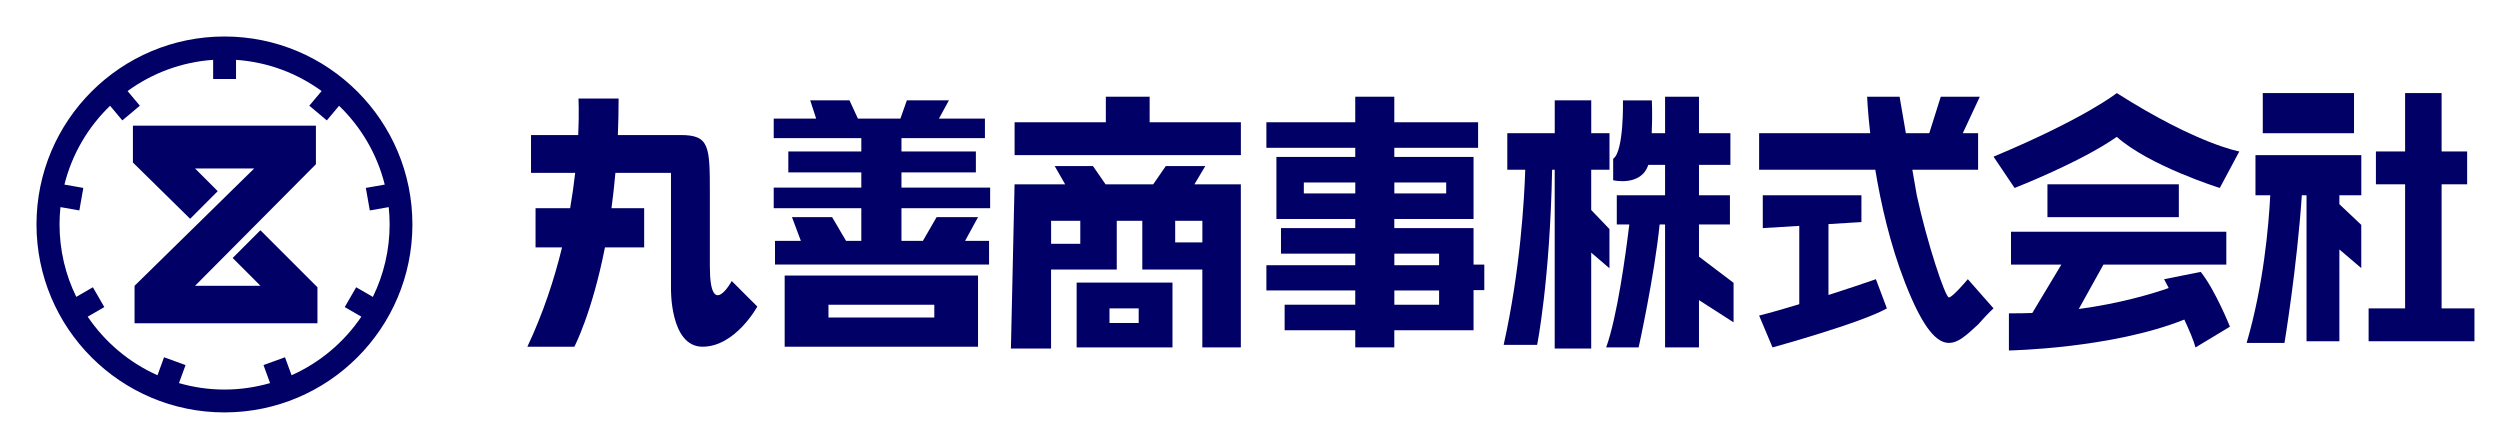
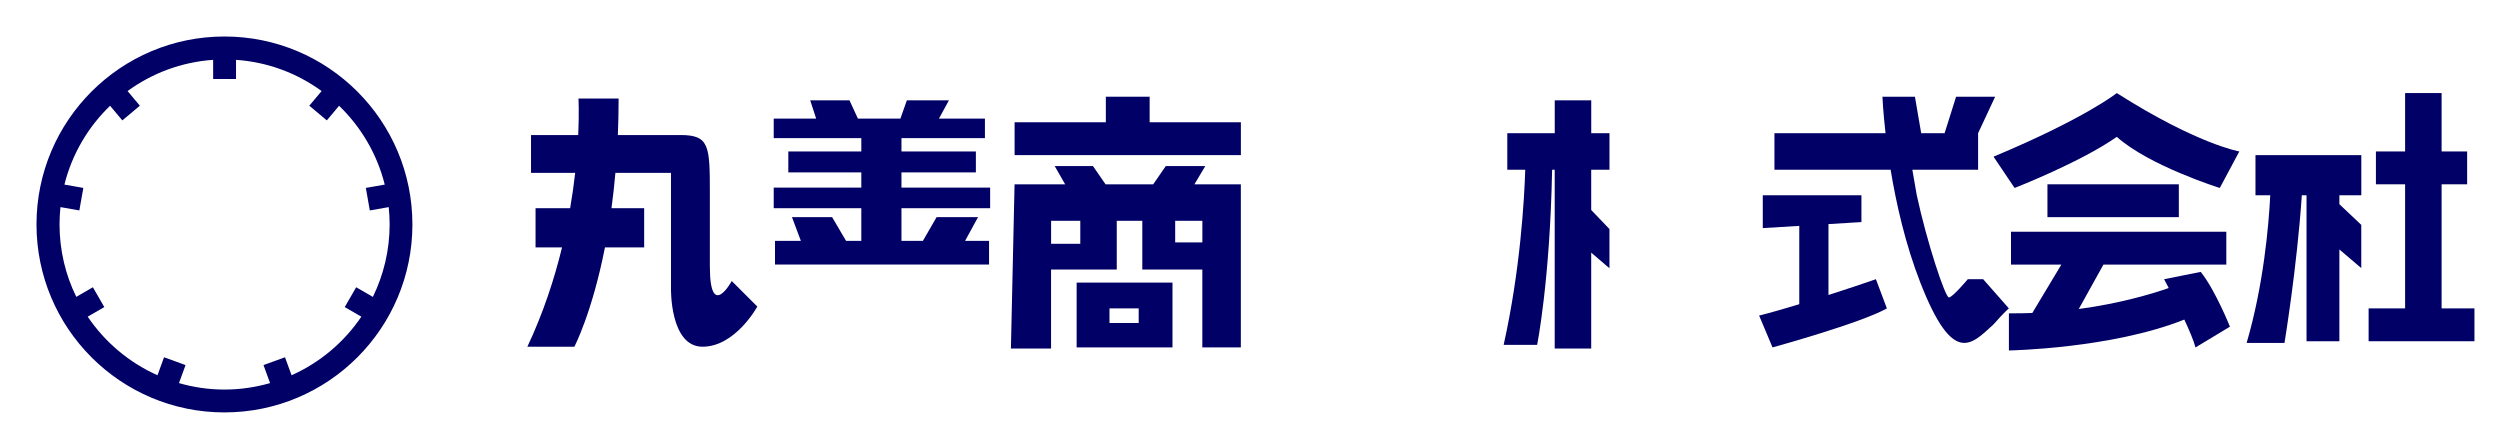
<svg xmlns="http://www.w3.org/2000/svg" id="_レイヤー_1" data-name="レイヤー 1" viewBox="0 0 685 121.5">
  <defs>
    <style>
      .cls-1 {
        fill: #006;
      }
    </style>
  </defs>
  <g>
    <path class="cls-1" d="m61.5,10c-28.44,0-51.5,23.06-51.5,51.5s23.06,51.5,51.5,51.5,51.5-23.06,51.5-51.5S89.94,10,61.5,10Zm40.64,71.34l-4.55-2.63-3.13,5.43,4.55,2.63c-4.72,6.99-11.35,12.58-19.12,16.05l-1.8-4.93-5.89,2.14,1.8,4.94c-3.97,1.14-8.15,1.77-12.48,1.77s-8.52-.62-12.48-1.77l1.8-4.94-5.89-2.14-1.8,4.93c-7.77-3.47-14.4-9.06-19.12-16.05l4.55-2.63-3.13-5.43-4.55,2.63c-2.94-5.99-4.59-12.73-4.59-19.84,0-1.6.09-3.19.25-4.75l5.18.91,1.09-6.17-5.18-.91c2.08-8.36,6.49-15.8,12.51-21.6l3.36,4.01,4.8-4.03-3.37-4.01c6.68-4.87,14.73-7.95,23.45-8.55v5.25h6.27v-5.25c8.73.6,16.78,3.68,23.45,8.55l-3.37,4.01,4.8,4.03,3.36-4.01c6.01,5.8,10.42,13.24,12.51,21.6l-5.18.91,1.09,6.17,5.18-.91c.16,1.56.25,3.14.25,4.75,0,7.11-1.66,13.85-4.59,19.84Z" />
-     <polygon class="cls-1" points="36.42 34.43 86.56 34.43 86.56 45 53.44 78.31 71.37 78.31 63.75 70.69 71.35 63.09 86.98 78.71 86.98 88.57 36.87 88.57 36.87 78.31 69.65 46.16 53.44 46.16 59.66 52.38 52.1 59.95 36.42 44.53 36.42 34.43" />
  </g>
  <g>
    <g>
      <path class="cls-1" d="m194.5,73v-20c0-13-.09-16-8.04-16h-17.17c.13-3.21.21-6.53.21-10h-11s.22,3.76-.07,10h-12.93v10.37h12.1c-.34,3-.79,6.25-1.38,9.68h-9.48v10.73h7.26c-2.09,8.61-5.12,17.91-9.5,27.22h12.87s4.83-9.16,8.39-27.22h10.74v-10.73h-8.96c.42-3.05.78-6.28,1.08-9.68h15.23v31.63s-.35,16,8.65,16,15-11,15-11l-7-7s-6,11-6-4Z" />
      <polygon class="cls-1" points="247 47.24 267.39 47.24 267.39 41.5 247 41.5 247 37.85 269.87 37.85 269.87 32.5 257.27 32.5 260 27.5 248.48 27.5 246.71 32.5 235.07 32.5 232.76 27.5 222 27.5 223.63 32.5 212 32.5 212 37.85 236 37.85 236 41.5 216 41.5 216 47.24 236 47.24 236 51.41 212 51.41 212 57.05 236 57.05 236 66 231.82 66 228 59.5 217 59.5 219.44 66 212.35 66 212.35 72.48 271 72.48 271 66 264.43 66 267.98 59.5 256.63 59.5 252.87 66 247 66 247 57.05 271.3 57.05 271.3 51.41 247 51.41 247 47.24" />
-       <path class="cls-1" d="m215,95h52.98v-19.5h-52.98v19.5Zm12-11.5h29v3.5h-29v-3.5Z" />
      <polygon class="cls-1" points="315 26.5 303 26.5 303 33.5 278 33.5 278 42.5 340 42.5 340 33.5 315 33.5 315 26.5" />
      <path class="cls-1" d="m330.26,45.5h-10.83l-3.45,5h-13.06l-3.45-5h-10.48l2.86,5h-13.86l-1,45h11v-21.65h18v-13.35h7v13.35h16.45v21.34h10.55v-44.69h-12.72l2.98-5Zm-34.26,21.3h-8v-6.3h8v6.3Zm33.45-6.3v5.91h-7.45v-5.91h7.45Z" />
      <path class="cls-1" d="m295,95.19h26.26v-17.76h-26.26v17.76Zm9-10.69h8v4h-8v-4Z" />
-       <path class="cls-1" d="m406.7,72.5h-2.95v-10h-21.71v-2.5h21.71v-17h-21.71v-2.5h22.96v-7h-22.96v-7h-10.7v7h-24.35v7h24.35v2.5h-21.6v17h21.6v2.5h-20.35v7h20.35v3.17h-24.35v6.91h24.35v3.91h-19.35v7h19.35v4.69h10.7v-4.69h21.71v-11h2.95v-7Zm-24.65-22.5h14.21v3h-14.21v-3Zm-10.7,3h-14.1v-3h14.1v3Zm22.96,30.5h-12.26v-3.91h12.26v3.91Zm0-10.83h-12.26v-3.17h12.26v3.17Z" />
    </g>
    <path class="cls-1" d="m441,46.5v-10h-5v-9h-10v9h-13v10h4.92c-.26,8.1-1.35,27.47-5.92,48h9.17s3.52-17.47,4.11-48h.71v49h10v-26.28l5,4.28v-10.74l-5-5.22v-11.04h5Z" />
-     <path class="cls-1" d="m475,77.5l-9.48-7.18v-8.82h8.48v-8h-8.48v-8.32h8.61v-8.68h-8.61v-10h-9.29v10h-3.66c.23-5.09.04-9,.04-9h-7.92s.32,14-2.68,16v5.89s7.65,1.79,9.62-4.21h4.6v8.32h-13.23v8h3.43c-1.02,8.43-3.34,25.39-6.34,33.69h8.9s4.34-19.68,5.75-33.69h1.49v33.69h9.29v-12.96l9.48,6.09v-10.83Z" />
    <path class="cls-1" d="m514,76.5s-5.79,2.01-13,4.33v-19.43l9.03-.55v-7.35h-27.03v9l10-.61v21.46c-3.88,1.18-7.74,2.3-11,3.12l3.67,8.72s24.33-6.69,31.33-10.69l-3-8Z" />
-     <path class="cls-1" d="m539.18,76.5s-4.18,5-5.18,5-6-15-8.8-28c-.35-2.04-.77-4.43-1.22-7h18.02v-10h-4.2l4.67-10h-10.7l-3.15,10h-6.41c-.6-3.41-1.19-6.83-1.72-10h-8.9s.15,3.88.85,10h-30.44v10h31.83c1.52,9.21,4.03,20.42,8.17,31,9,23,14,16.83,20,11.41,3-3.41,4.23-4.41,4.23-4.41l-7.04-8Z" />
+     <path class="cls-1" d="m539.18,76.5s-4.18,5-5.18,5-6-15-8.8-28c-.35-2.04-.77-4.43-1.22-7h18.02v-10l4.67-10h-10.7l-3.15,10h-6.41c-.6-3.41-1.19-6.83-1.72-10h-8.9s.15,3.88.85,10h-30.44v10h31.83c1.52,9.21,4.03,20.42,8.17,31,9,23,14,16.83,20,11.41,3-3.41,4.23-4.41,4.23-4.41l-7.04-8Z" />
    <path class="cls-1" d="m580,25.5s-8.54,6.87-33.77,17.43l5.77,8.57s18-7,28-14c9,8,28.22,14,28.22,14l5.35-10s-11.57-2-33.57-16Z" />
    <rect class="cls-1" x="561" y="50.5" width="36" height="9" />
    <path class="cls-1" d="m611,89.5s-4-10-8-15l-10.04,2s.51.94,1.27,2.42c-4.66,1.62-13.38,4.23-24.65,5.75l6.76-12.17h33.67v-9h-59v9h13.8l-7.96,13.26c-2.09.08-4.22.11-6.41.09v10.18s28.12-.49,48.06-8.47c1.36,2.92,2.57,5.77,3.07,7.64l9.43-5.69Z" />
    <g>
-       <rect class="cls-1" x="620" y="25.5" width="25" height="11" />
      <path class="cls-1" d="m647,53.5v-11h-29v11h4.05c-.42,8.25-1.82,24.56-6.47,40.46h10.37s3.43-20.76,4.75-40.46h1.29v37h0v3h9v-3h0v-22.15l6,5.11v-11.84l-6-5.67v-2.45h6Z" />
    </g>
    <polygon class="cls-1" points="669 84.5 669 50.5 676 50.5 676 41.5 669 41.5 669 25.5 659 25.5 659 41.5 651 41.5 651 50.5 659 50.5 659 84.5 649 84.5 649 93.5 678 93.5 678 84.5 669 84.5" />
  </g>
</svg>